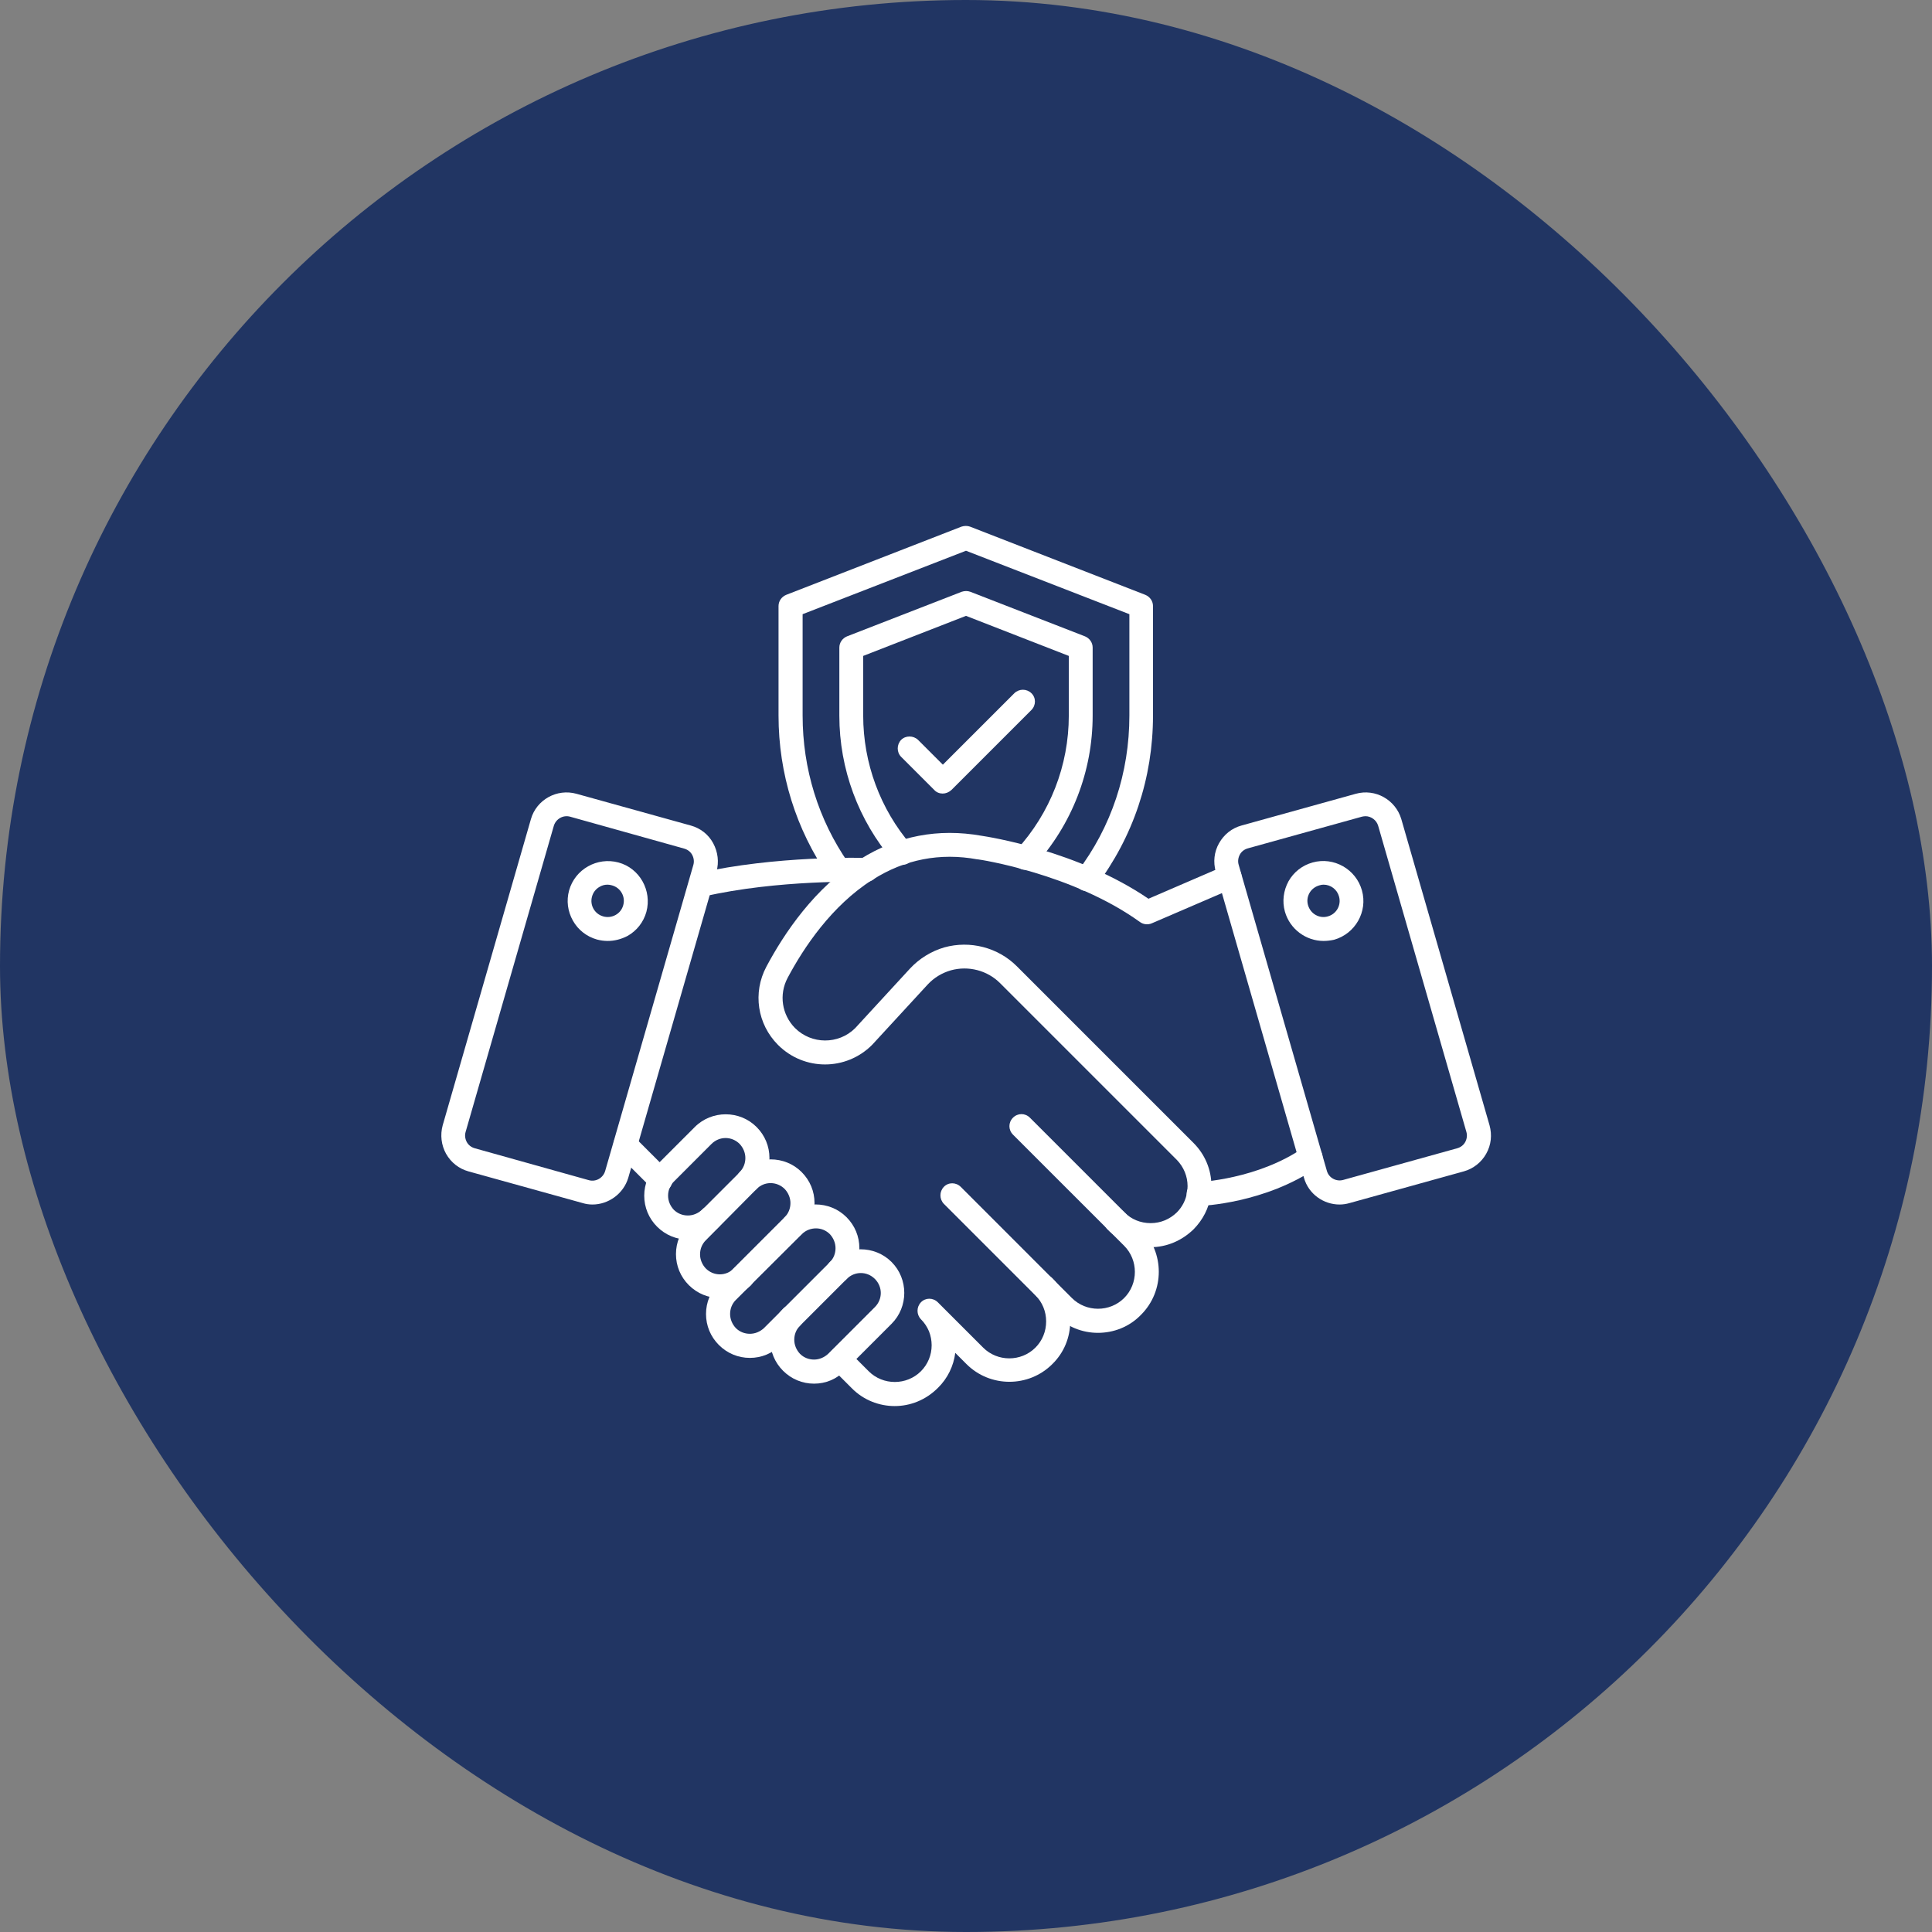
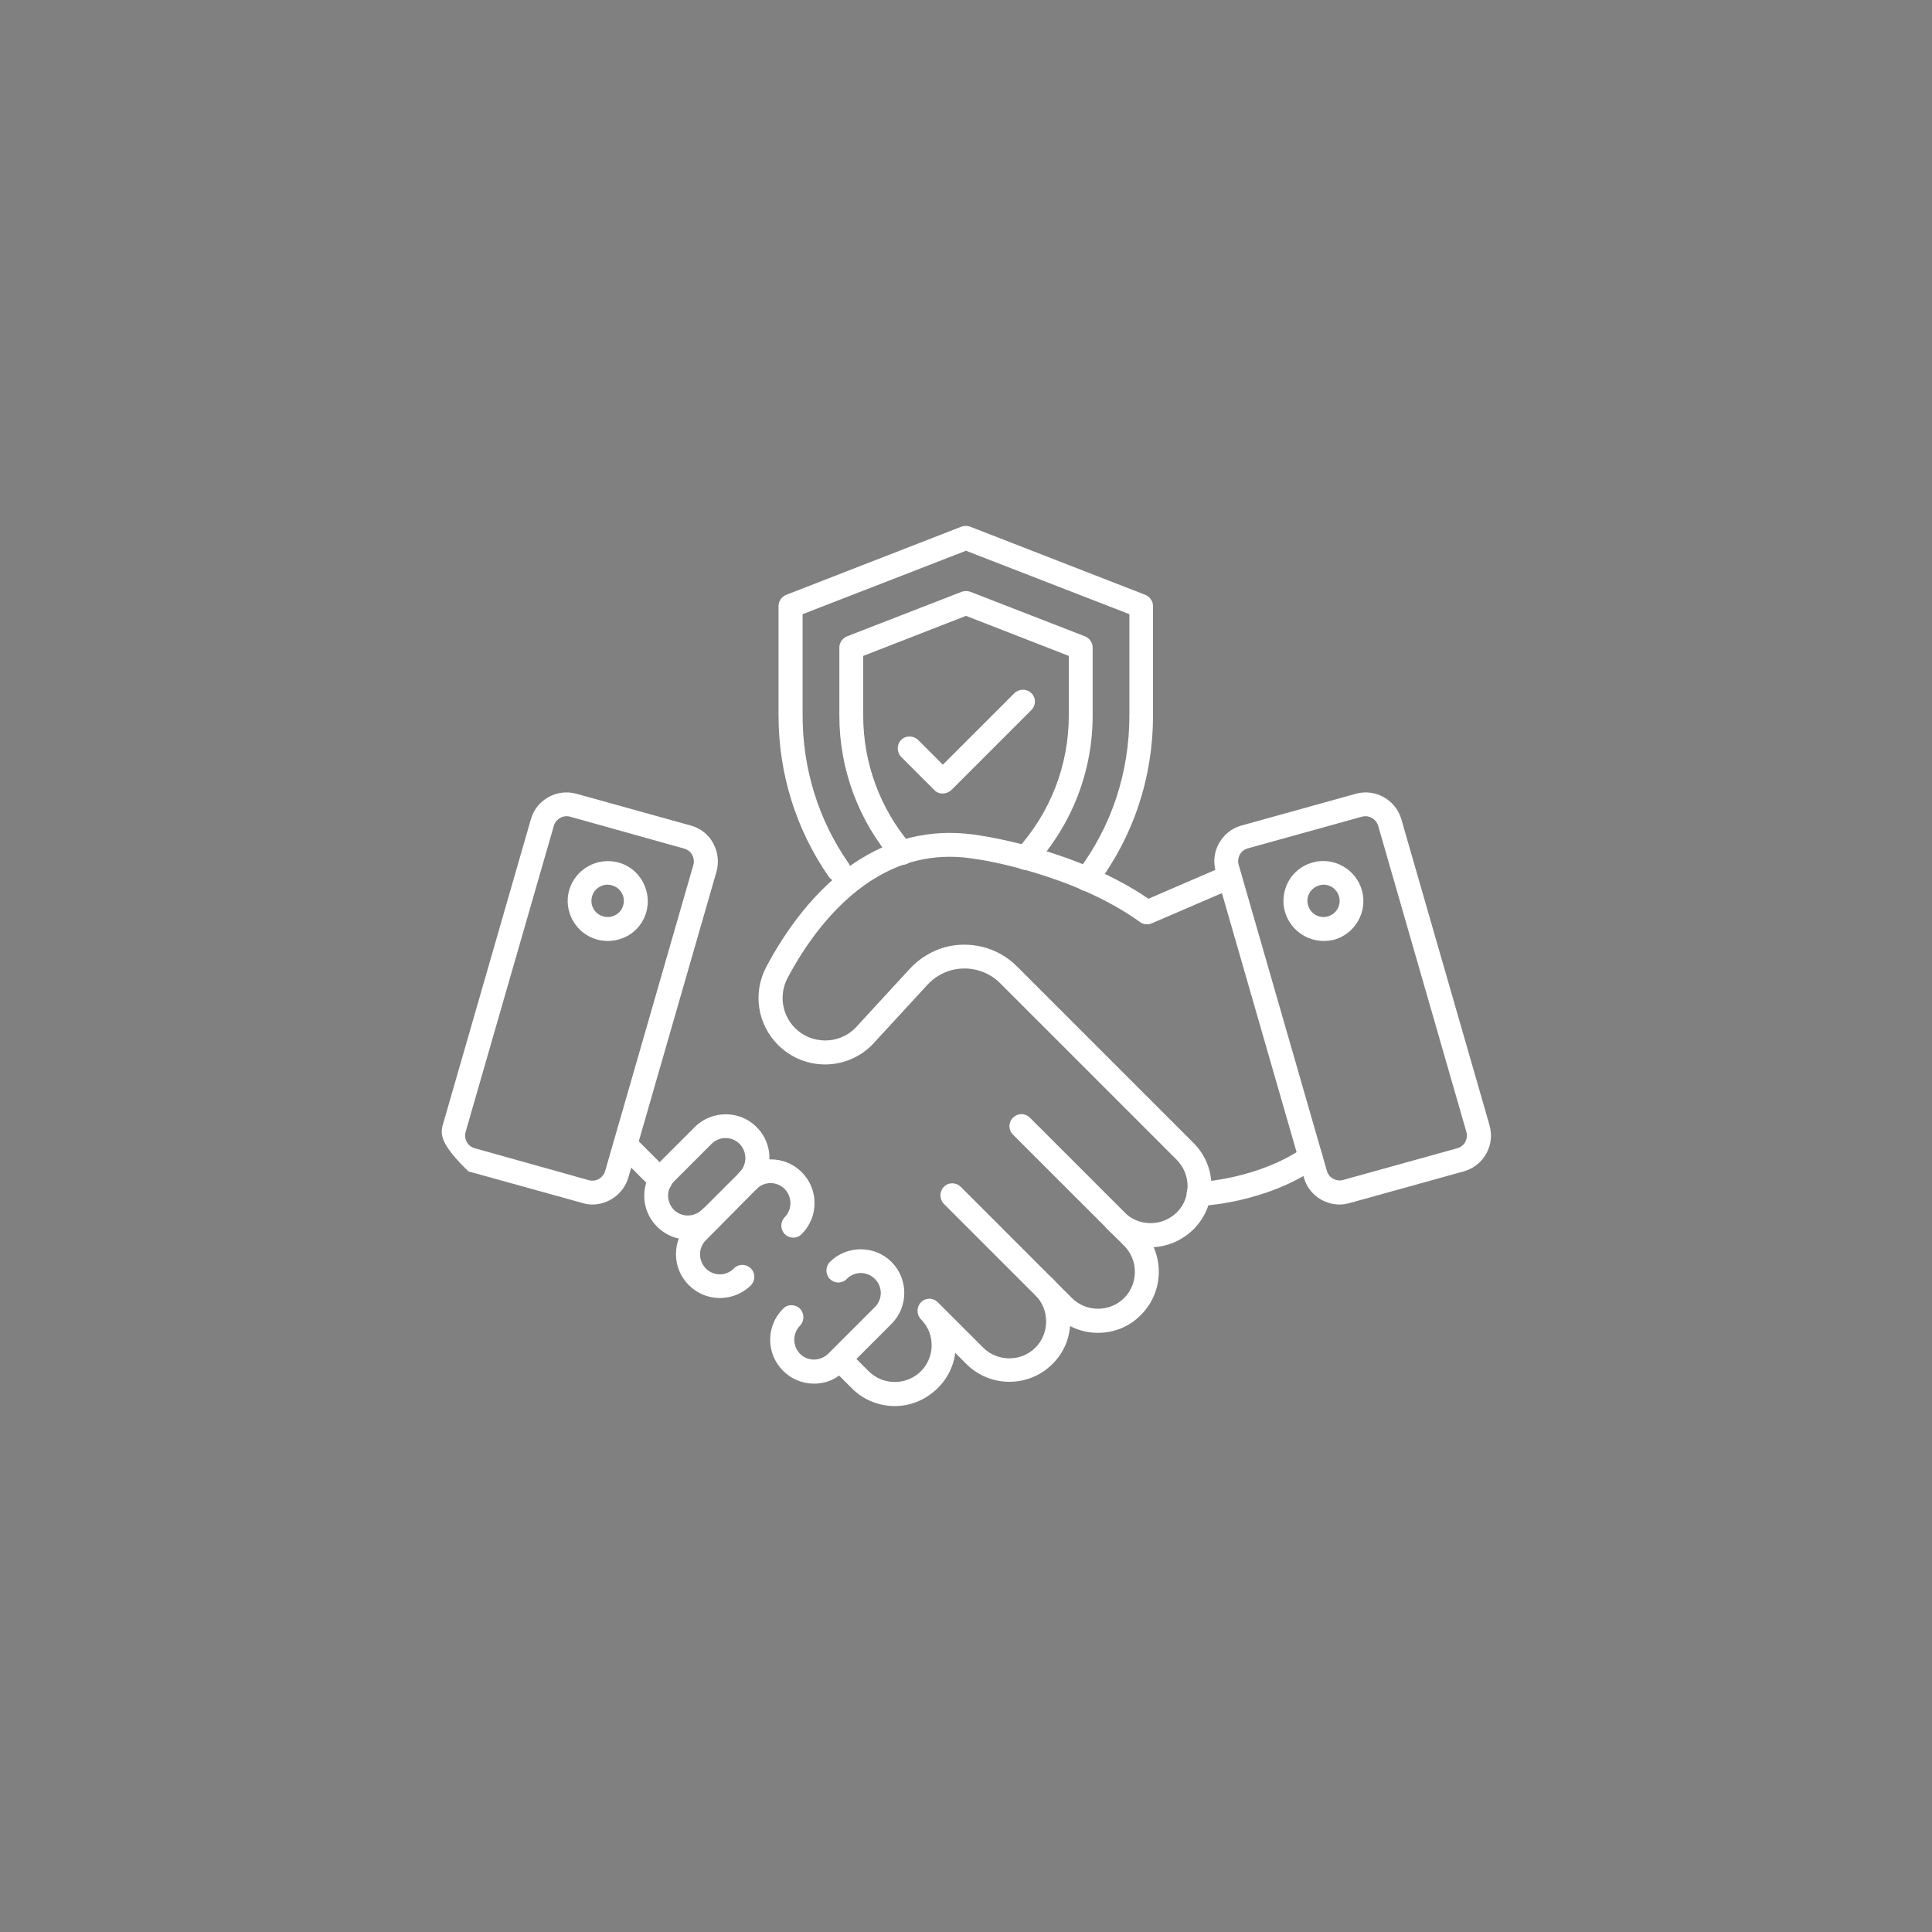
<svg xmlns="http://www.w3.org/2000/svg" width="90" height="90" viewBox="0 0 90 90" fill="none">
  <rect x="0" y="0" width="90" height="90" fill="#808080" stroke="none" />
-   <rect width="90" height="90" rx="45" fill="#213563" />
-   <path d="M27.6 56.111C27.444 56.111 27.289 56.089 27.144 56.044L21.822 54.567C21.378 54.444 21.011 54.156 20.778 53.745C20.556 53.344 20.5 52.867 20.622 52.422L24.733 38.156C24.989 37.256 25.944 36.722 26.856 36.978L32.178 38.456C32.622 38.578 33 38.867 33.222 39.278C33.444 39.689 33.5 40.156 33.378 40.6L29.267 54.867C29.044 55.611 28.344 56.111 27.6 56.111ZM27.433 54.978C27.756 55.067 28.089 54.878 28.189 54.556L32.3 40.289C32.344 40.133 32.322 39.967 32.244 39.822C32.167 39.678 32.033 39.578 31.878 39.533L26.556 38.044C26.233 37.956 25.9 38.145 25.8 38.467L21.689 52.733C21.644 52.889 21.667 53.056 21.744 53.2C21.822 53.344 21.956 53.444 22.111 53.489L27.433 54.978Z" fill="white" />
+   <path d="M27.6 56.111C27.444 56.111 27.289 56.089 27.144 56.044L21.822 54.567C20.556 53.344 20.5 52.867 20.622 52.422L24.733 38.156C24.989 37.256 25.944 36.722 26.856 36.978L32.178 38.456C32.622 38.578 33 38.867 33.222 39.278C33.444 39.689 33.5 40.156 33.378 40.6L29.267 54.867C29.044 55.611 28.344 56.111 27.6 56.111ZM27.433 54.978C27.756 55.067 28.089 54.878 28.189 54.556L32.3 40.289C32.344 40.133 32.322 39.967 32.244 39.822C32.167 39.678 32.033 39.578 31.878 39.533L26.556 38.044C26.233 37.956 25.9 38.145 25.8 38.467L21.689 52.733C21.644 52.889 21.667 53.056 21.744 53.2C21.822 53.344 21.956 53.444 22.111 53.489L27.433 54.978Z" fill="white" />
  <path d="M28.311 43.833C28.145 43.833 27.978 43.811 27.811 43.767C27.333 43.633 26.933 43.322 26.689 42.889C26.445 42.456 26.378 41.956 26.511 41.478C26.789 40.489 27.822 39.911 28.811 40.178C29.8 40.444 30.378 41.489 30.111 42.478C29.978 42.956 29.667 43.355 29.233 43.6C28.933 43.755 28.622 43.833 28.311 43.833ZM28.3 41.211C28.167 41.211 28.044 41.244 27.933 41.311C27.756 41.411 27.633 41.567 27.578 41.767C27.467 42.167 27.7 42.578 28.1 42.689C28.289 42.744 28.5 42.722 28.678 42.622C28.856 42.522 28.978 42.367 29.033 42.167C29.145 41.767 28.911 41.355 28.511 41.244C28.433 41.222 28.367 41.211 28.3 41.211Z" fill="white" />
  <path d="M62.4 56.111C61.656 56.111 60.956 55.622 60.744 54.867L56.633 40.6C56.511 40.156 56.556 39.689 56.789 39.278C57.022 38.867 57.389 38.578 57.833 38.456L63.156 36.978C64.067 36.722 65.011 37.256 65.278 38.156L69.389 52.422C69.511 52.867 69.467 53.333 69.233 53.745C69.011 54.145 68.633 54.444 68.189 54.567L62.867 56.044C62.711 56.089 62.556 56.111 62.4 56.111ZM63.611 38.022C63.556 38.022 63.5 38.033 63.444 38.044L58.122 39.522C57.967 39.567 57.833 39.667 57.756 39.811C57.678 39.956 57.656 40.122 57.7 40.278L61.811 54.544C61.9 54.867 62.244 55.056 62.567 54.967L67.889 53.489C68.044 53.444 68.178 53.344 68.256 53.2C68.333 53.056 68.356 52.889 68.311 52.733L64.2 38.467C64.122 38.2 63.867 38.022 63.611 38.022Z" fill="white" />
  <path d="M61.656 43.833C60.844 43.833 60.089 43.289 59.856 42.467C59.722 41.989 59.789 41.489 60.022 41.056C60.267 40.622 60.667 40.311 61.144 40.178C62.133 39.9 63.167 40.489 63.444 41.478C63.722 42.467 63.133 43.5 62.144 43.778C61.989 43.811 61.822 43.833 61.656 43.833ZM61.656 41.211C61.589 41.211 61.522 41.222 61.456 41.245C61.267 41.3 61.1 41.422 61 41.6C60.9 41.778 60.878 41.978 60.933 42.167C60.989 42.356 61.111 42.522 61.289 42.622C61.467 42.722 61.667 42.745 61.856 42.689C62.256 42.578 62.489 42.167 62.378 41.767C62.289 41.433 61.989 41.211 61.656 41.211Z" fill="white" />
  <path d="M55.833 56.178C55.533 56.178 55.289 55.944 55.278 55.645C55.267 55.333 55.5 55.078 55.811 55.067C55.844 55.067 58.589 54.944 60.733 53.456C60.989 53.278 61.333 53.344 61.511 53.6C61.689 53.856 61.622 54.2 61.367 54.378C58.944 56.056 55.978 56.178 55.856 56.178C55.844 56.178 55.844 56.178 55.833 56.178Z" fill="white" />
  <path d="M30.767 55.533C30.622 55.533 30.478 55.478 30.378 55.367L28.733 53.722C28.522 53.5 28.522 53.156 28.733 52.933C28.945 52.711 29.3 52.711 29.522 52.933L31.167 54.578C31.378 54.8 31.378 55.145 31.167 55.367C31.056 55.478 30.911 55.533 30.767 55.533Z" fill="white" />
  <path d="M41.678 65.5C40.956 65.5 40.222 65.222 39.678 64.667L38.733 63.722C38.522 63.5 38.522 63.156 38.733 62.933C38.944 62.711 39.3 62.711 39.522 62.933L40.467 63.878C41.133 64.544 42.233 64.544 42.9 63.878C43.222 63.556 43.4 63.122 43.4 62.667C43.4 62.444 43.356 62.222 43.278 62.022C43.189 61.811 43.067 61.622 42.9 61.456C42.689 61.233 42.689 60.889 42.9 60.667C43.111 60.444 43.467 60.444 43.689 60.667L45.8 62.778C46.467 63.444 47.567 63.444 48.233 62.778C48.556 62.456 48.733 62.022 48.733 61.556C48.733 61.089 48.556 60.667 48.233 60.333C48.011 60.111 48.011 59.767 48.233 59.544C48.456 59.322 48.8 59.322 49.022 59.544C49.556 60.078 49.856 60.789 49.856 61.544C49.856 62.3 49.567 63.011 49.022 63.544C47.922 64.644 46.122 64.644 45.022 63.544L44.5 63.022C44.422 63.633 44.145 64.211 43.689 64.656C43.122 65.222 42.4 65.5 41.678 65.5Z" fill="white" />
  <path d="M51.145 62.089C50.422 62.089 49.7 61.811 49.145 61.256L43.967 56.078C43.756 55.856 43.756 55.511 43.967 55.289C44.178 55.067 44.533 55.067 44.756 55.289L49.933 60.467C50.6 61.133 51.7 61.133 52.367 60.467C53.033 59.8 53.033 58.7 52.367 58.033L47.189 52.856C46.967 52.633 46.967 52.289 47.189 52.067C47.411 51.844 47.756 51.844 47.978 52.067L53.156 57.245C54.256 58.344 54.256 60.145 53.156 61.245C52.6 61.822 51.867 62.089 51.145 62.089Z" fill="white" />
  <path d="M53.589 58.1C52.833 58.1 52.122 57.811 51.589 57.267C51.367 57.044 51.367 56.7 51.589 56.478C51.811 56.256 52.156 56.256 52.378 56.478C52.7 56.8 53.133 56.978 53.6 56.978C54.067 56.978 54.489 56.8 54.822 56.478C55.078 56.222 55.245 55.889 55.3 55.533C55.311 55.444 55.322 55.356 55.322 55.256C55.322 54.8 55.145 54.367 54.822 54.033L46.589 45.8C45.989 45.2 45.111 44.978 44.3 45.2C43.878 45.322 43.511 45.544 43.211 45.867L40.633 48.667C40.622 48.667 40.622 48.678 40.622 48.678C39.411 49.889 37.456 49.889 36.245 48.678C35.278 47.711 35.056 46.245 35.7 45.033C36.522 43.489 37.944 41.356 40.056 40.033C40.067 40.033 40.067 40.022 40.078 40.022C41.811 38.933 43.711 38.578 45.722 38.933C46.022 38.978 50.211 39.622 53.5 41.867L57.056 40.333C57.333 40.211 57.667 40.344 57.789 40.622C57.911 40.9 57.778 41.233 57.5 41.356L53.656 43.011C53.478 43.089 53.267 43.067 53.111 42.956C49.967 40.689 45.6 40.033 45.556 40.033C45.544 40.033 45.544 40.033 45.533 40.033C43.789 39.711 42.145 40.033 40.656 40.978C40.645 40.978 40.645 40.989 40.633 40.989C38.745 42.189 37.444 44.133 36.689 45.556C36.278 46.333 36.422 47.267 37.033 47.889C37.8 48.656 39.056 48.667 39.833 47.9L42.389 45.122C42.822 44.656 43.378 44.311 43.989 44.133C45.189 43.8 46.489 44.133 47.367 45.011L55.6 53.245C56.133 53.778 56.433 54.489 56.433 55.245C56.433 55.4 56.422 55.556 56.4 55.7C56.311 56.289 56.033 56.822 55.611 57.256C55.056 57.8 54.344 58.1 53.589 58.1Z" fill="white" />
-   <path d="M32.633 41.778C32.378 41.778 32.156 41.6 32.089 41.344C32.022 41.044 32.211 40.745 32.511 40.678C36.122 39.856 40.189 39.956 40.367 39.967C40.667 39.978 40.911 40.222 40.911 40.522C40.911 40.833 40.656 41.089 40.344 41.078C40.178 41.078 36.245 40.967 32.767 41.767C32.711 41.767 32.678 41.778 32.633 41.778Z" fill="white" />
  <path d="M32.056 57.745C31.511 57.745 31 57.533 30.611 57.145C30.222 56.756 30.011 56.245 30.011 55.7C30.011 55.156 30.222 54.645 30.611 54.256L32.367 52.5C33.156 51.711 34.456 51.711 35.244 52.5C35.633 52.889 35.844 53.4 35.844 53.945C35.844 54.489 35.633 55 35.244 55.389C35.033 55.611 34.678 55.611 34.456 55.389C34.244 55.167 34.244 54.822 34.456 54.6C34.633 54.422 34.722 54.189 34.722 53.945C34.722 53.7 34.622 53.467 34.456 53.289C34.089 52.922 33.511 52.922 33.144 53.289L31.389 55.045C31.211 55.222 31.122 55.456 31.122 55.7C31.122 55.945 31.222 56.178 31.389 56.356C31.567 56.533 31.8 56.622 32.044 56.622C32.289 56.622 32.522 56.522 32.7 56.356C32.911 56.133 33.267 56.133 33.489 56.356C33.7 56.578 33.7 56.922 33.489 57.145C33.111 57.533 32.6 57.745 32.056 57.745Z" fill="white" />
  <path d="M33.533 60.467C33.011 60.467 32.489 60.267 32.089 59.867C31.7 59.478 31.489 58.967 31.489 58.422C31.489 57.878 31.7 57.367 32.089 56.978L34.467 54.6C35.256 53.811 36.556 53.811 37.344 54.6C37.733 54.989 37.944 55.5 37.944 56.044C37.944 56.589 37.733 57.1 37.344 57.489C37.133 57.711 36.778 57.711 36.556 57.489C36.344 57.267 36.344 56.922 36.556 56.7C36.733 56.522 36.822 56.289 36.822 56.044C36.822 55.8 36.722 55.567 36.556 55.389C36.189 55.022 35.6 55.022 35.244 55.389L32.878 57.778C32.7 57.956 32.611 58.189 32.611 58.433C32.611 58.678 32.711 58.911 32.878 59.089C33.244 59.456 33.822 59.456 34.189 59.089C34.4 58.867 34.756 58.867 34.978 59.089C35.2 59.311 35.189 59.656 34.978 59.878C34.578 60.267 34.056 60.467 33.533 60.467Z" fill="white" />
-   <path d="M34.933 63.256C34.389 63.256 33.878 63.044 33.489 62.656C33.1 62.267 32.889 61.756 32.889 61.211C32.889 60.667 33.1 60.156 33.489 59.767L36.556 56.7C37.344 55.911 38.644 55.911 39.433 56.7C39.822 57.089 40.033 57.6 40.033 58.145C40.033 58.689 39.822 59.2 39.433 59.589L36.367 62.656C35.989 63.044 35.478 63.256 34.933 63.256ZM38.011 57.222C37.778 57.222 37.533 57.311 37.356 57.489L34.278 60.556C34.1 60.733 34.011 60.967 34.011 61.211C34.011 61.456 34.111 61.689 34.278 61.867C34.456 62.044 34.689 62.133 34.933 62.133C35.178 62.133 35.411 62.033 35.589 61.867L38.656 58.8C38.833 58.622 38.922 58.389 38.922 58.145C38.922 57.9 38.822 57.667 38.656 57.489C38.478 57.311 38.244 57.222 38.011 57.222Z" fill="white" />
  <path d="M37.922 64.456C37.378 64.456 36.867 64.245 36.478 63.856C36.089 63.467 35.878 62.956 35.878 62.411C35.878 61.867 36.089 61.356 36.478 60.967C36.689 60.745 37.044 60.745 37.267 60.967C37.478 61.189 37.478 61.533 37.267 61.756C37.089 61.934 37 62.167 37 62.411C37 62.656 37.1 62.889 37.267 63.067C37.444 63.245 37.678 63.334 37.922 63.334C38.167 63.334 38.4 63.233 38.578 63.067L40.756 60.889C41.122 60.522 41.122 59.945 40.756 59.578C40.389 59.211 39.811 59.211 39.444 59.578C39.233 59.8 38.878 59.8 38.656 59.578C38.444 59.356 38.444 59.011 38.656 58.789C39.444 58 40.744 58 41.533 58.789C42.322 59.578 42.322 60.878 41.533 61.667L39.356 63.845C38.978 64.245 38.467 64.456 37.922 64.456Z" fill="white" />
  <path d="M50.622 41.511C50.511 41.511 50.389 41.478 50.289 41.4C50.044 41.211 50 40.867 50.178 40.622C51.778 38.522 52.611 35.989 52.611 33.333V28.611L45 25.656L37.389 28.611V33.333C37.389 35.811 38.122 38.189 39.522 40.2C39.7 40.456 39.633 40.8 39.378 40.978C39.122 41.156 38.778 41.089 38.6 40.833C37.078 38.633 36.267 36.033 36.267 33.333V28.233C36.267 28 36.411 27.8 36.622 27.711L44.789 24.533C44.922 24.489 45.067 24.489 45.189 24.533L53.356 27.711C53.567 27.8 53.711 28 53.711 28.233V33.333C53.711 36.244 52.789 38.989 51.044 41.3C50.956 41.444 50.789 41.511 50.622 41.511Z" fill="white" />
  <path d="M47.767 40.522C47.633 40.522 47.5 40.478 47.389 40.378C47.167 40.167 47.145 39.822 47.356 39.589C48.922 37.878 49.789 35.656 49.789 33.333V30.555L45 28.689L40.211 30.555V33.333C40.211 35.544 41 37.689 42.444 39.367C42.645 39.6 42.622 39.956 42.389 40.156C42.156 40.355 41.8 40.333 41.6 40.1C39.989 38.222 39.1 35.822 39.1 33.344V30.167C39.1 29.933 39.245 29.733 39.456 29.644L44.8 27.567C44.933 27.522 45.078 27.522 45.2 27.567L50.544 29.644C50.756 29.733 50.9 29.933 50.9 30.167V33.333C50.9 35.933 49.933 38.422 48.178 40.344C48.056 40.467 47.911 40.522 47.767 40.522Z" fill="white" />
  <path d="M43.911 36.967C43.767 36.967 43.622 36.911 43.522 36.8L41.978 35.256C41.767 35.044 41.767 34.689 41.978 34.467C42.189 34.256 42.544 34.256 42.767 34.467L43.922 35.622L47.256 32.289C47.478 32.078 47.822 32.078 48.044 32.289C48.267 32.5 48.267 32.856 48.044 33.078L44.322 36.8C44.2 36.911 44.056 36.967 43.911 36.967Z" fill="white" />
</svg>